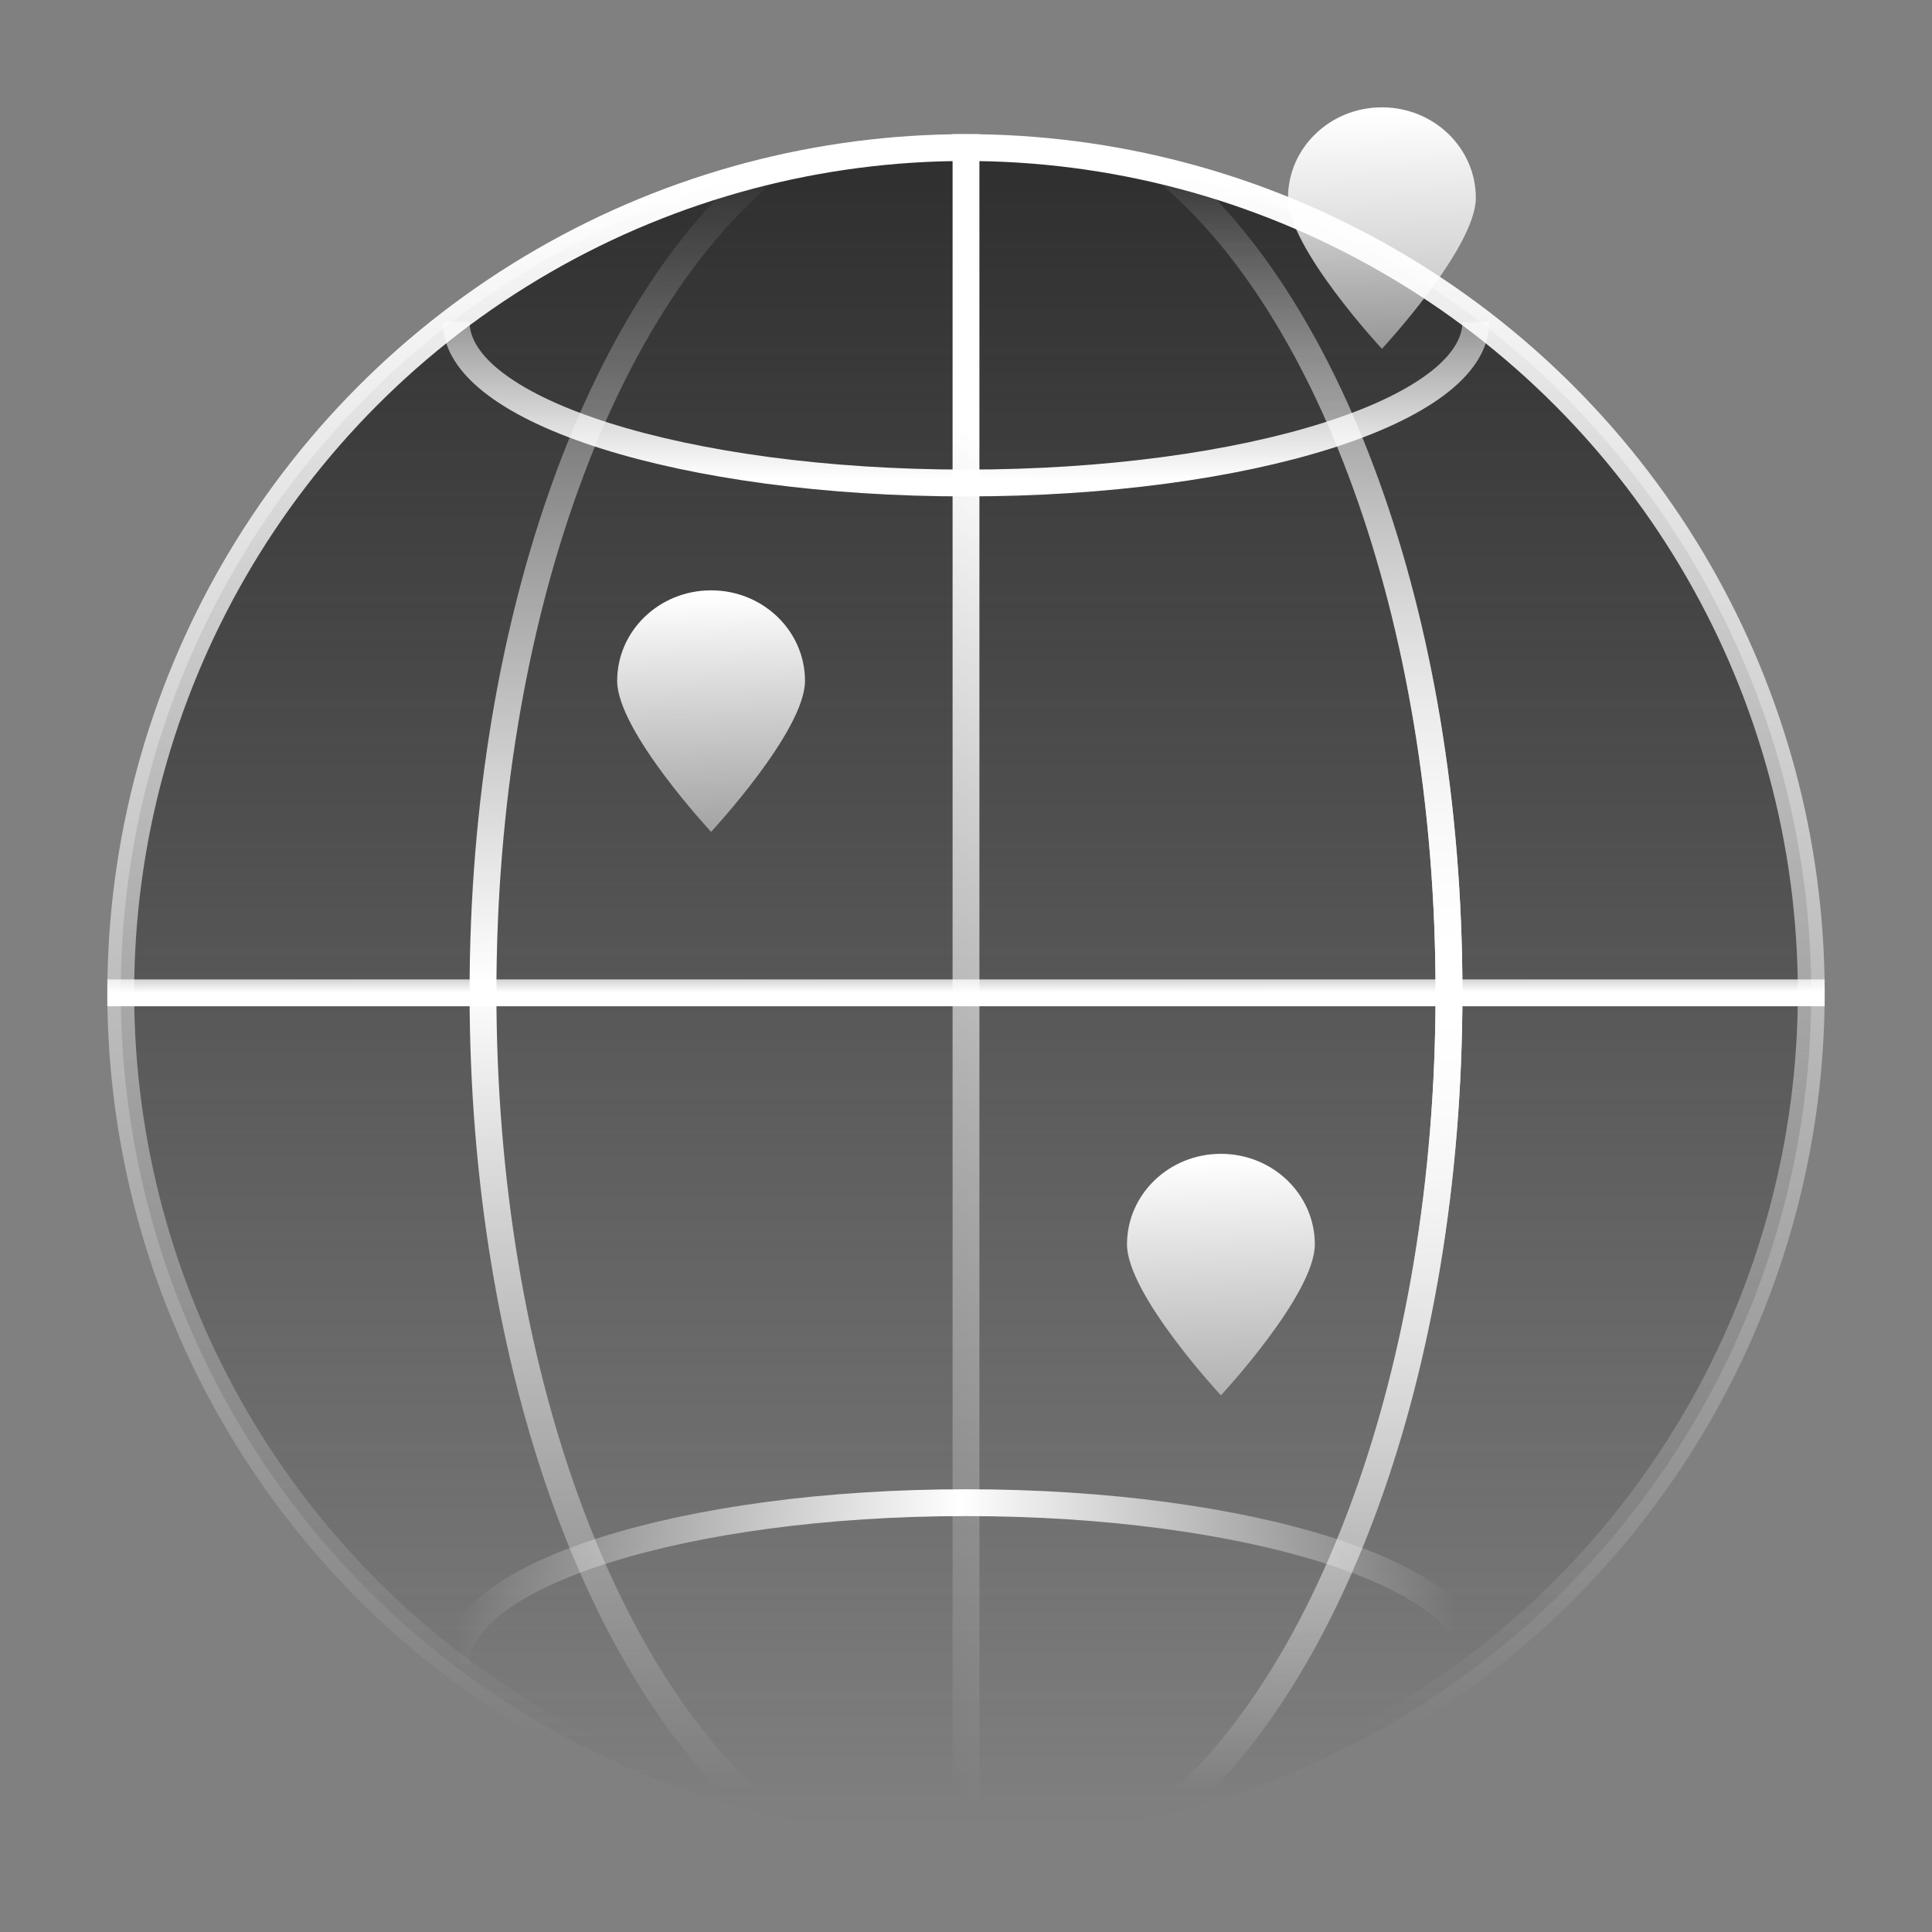
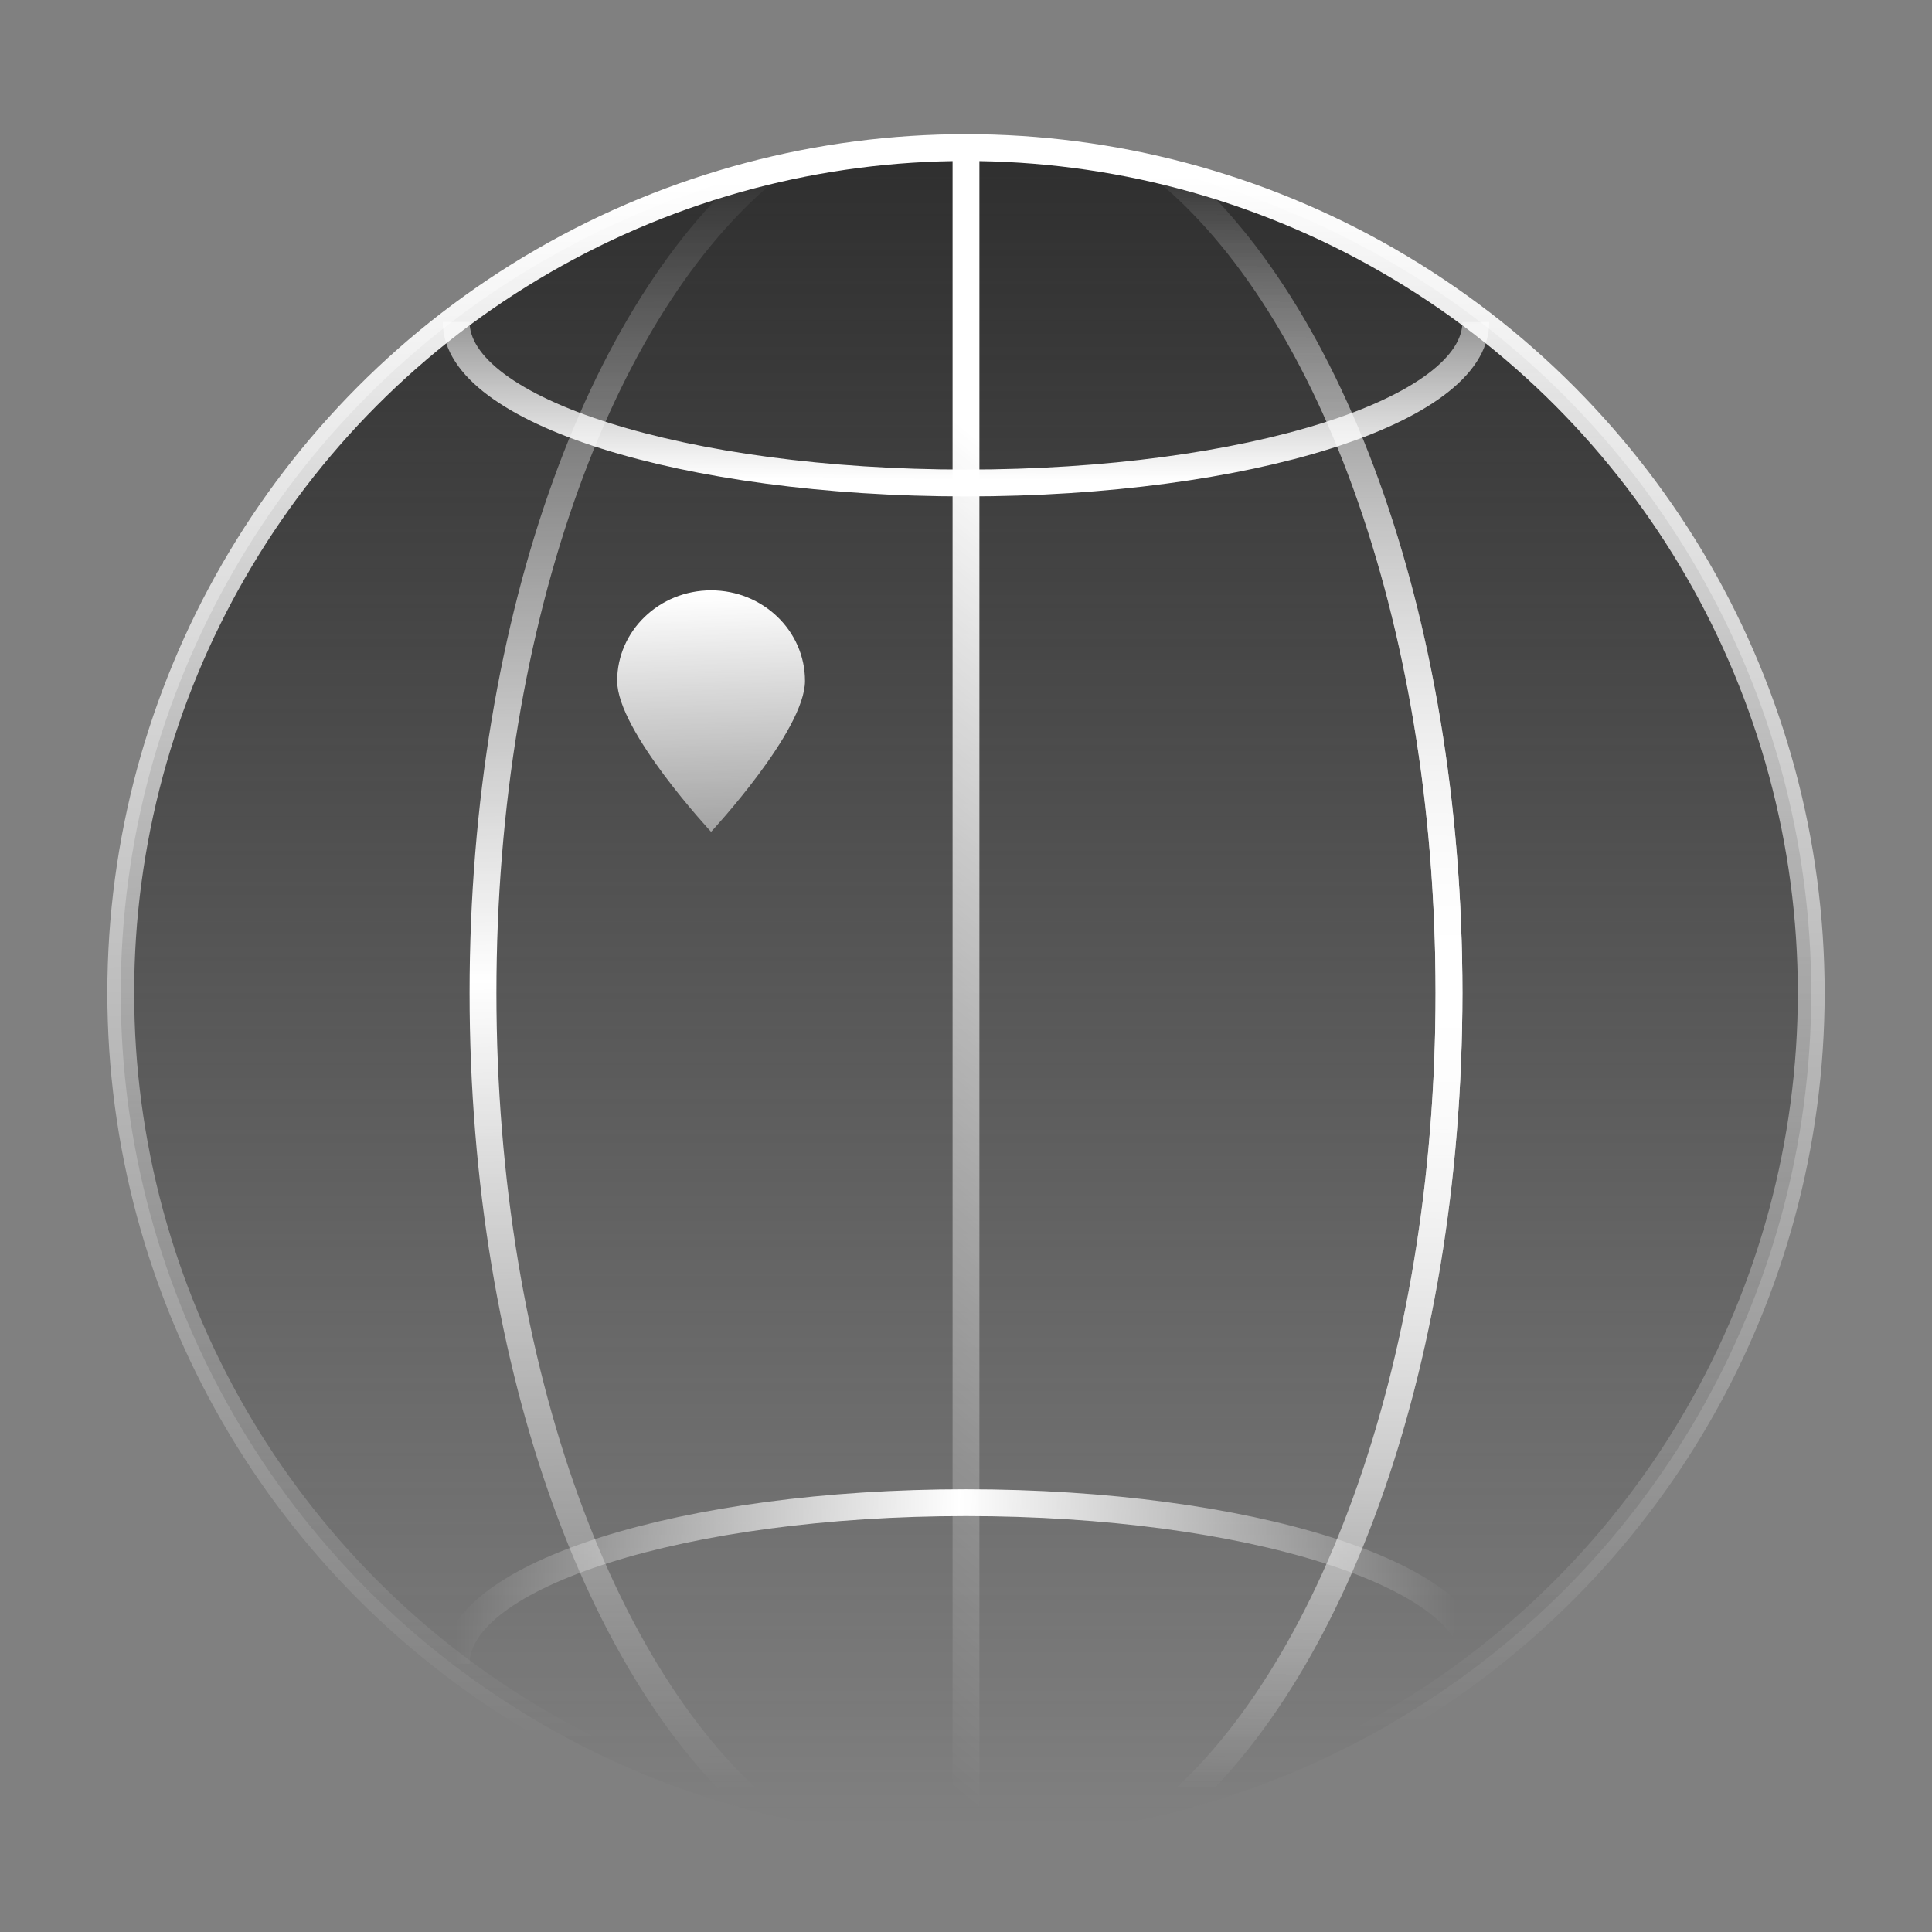
<svg xmlns="http://www.w3.org/2000/svg" width="72" height="72" viewBox="0 0 72 72" fill="none">
  <rect x="0" y="0" width="72" height="72" fill="#808080" stroke="none" />
  <circle cx="36" cy="37" r="31.5" fill="url(#paint0_linear_209_390)" stroke="url(#paint1_linear_209_390)" />
  <path d="M55 12C55 15.314 46.493 18 36 18C25.507 18 17 15.314 17 12" stroke="url(#paint2_linear_209_390)" />
  <path d="M55 62C55 58.686 46.493 56 36 56C25.507 56 17 58.686 17 62" stroke="url(#paint3_linear_209_390)" />
  <path d="M29 6C22.553 10.926 18 22.95 18 37C18 51.05 22.553 63.074 29 68" stroke="url(#paint4_linear_209_390)" />
  <path d="M43 6C49.447 10.926 54 22.95 54 37C54 51.05 49.447 63.074 43 68" stroke="url(#paint5_linear_209_390)" />
  <path d="M43 6C49.447 10.926 54 22.95 54 37C54 51.05 49.447 63.074 43 68" stroke="url(#paint6_linear_209_390)" />
  <path d="M36 5L36 69" stroke="url(#paint7_linear_209_390)" />
-   <path d="M68 37L4 37" stroke="url(#paint8_linear_209_390)" />
-   <path d="M49 46.375C49 48.239 45.5 52 45.5 52C45.5 52 42 48.239 42 46.375C42 44.511 43.567 43 45.5 43C47.433 43 49 44.511 49 46.375Z" fill="url(#paint9_linear_209_390)" />
  <path d="M30 25.375C30 27.239 26.5 31 26.5 31C26.5 31 23 27.239 23 25.375C23 23.511 24.567 22 26.5 22C28.433 22 30 23.511 30 25.375Z" fill="url(#paint10_linear_209_390)" />
-   <path d="M55 7.375C55 9.239 51.5 13 51.5 13C51.5 13 48 9.239 48 7.375C48 5.511 49.567 4 51.5 4C53.433 4 55 5.511 55 7.375Z" fill="url(#paint11_linear_209_390)" />
  <defs>
    <linearGradient id="paint0_linear_209_390" x1="36" y1="6" x2="36" y2="68" gradientUnits="userSpaceOnUse">
      <stop stop-color="#2F2F2F" />
      <stop offset="1" stop-color="#2F2F2F" stop-opacity="0" />
    </linearGradient>
    <linearGradient id="paint1_linear_209_390" x1="39.444" y1="64.556" x2="38.698" y2="6.632" gradientUnits="userSpaceOnUse">
      <stop stop-color="white" stop-opacity="0" />
      <stop offset="1" stop-color="white" />
    </linearGradient>
    <linearGradient id="paint2_linear_209_390" x1="38.111" y1="6.667" x2="38.066" y2="17.879" gradientUnits="userSpaceOnUse">
      <stop stop-color="white" stop-opacity="0" />
      <stop offset="1" stop-color="white" />
    </linearGradient>
    <linearGradient id="paint3_linear_209_390" x1="17" y1="62" x2="54.167" y2="62.513" gradientUnits="userSpaceOnUse">
      <stop stop-color="white" stop-opacity="0" />
      <stop offset="0.502" stop-color="white" />
      <stop offset="1" stop-color="white" stop-opacity="0" />
    </linearGradient>
    <linearGradient id="paint4_linear_209_390" x1="29" y1="6" x2="29.745" y2="66.643" gradientUnits="userSpaceOnUse">
      <stop stop-color="white" stop-opacity="0" />
      <stop offset="0.502" stop-color="white" />
      <stop offset="1" stop-color="white" stop-opacity="0" />
    </linearGradient>
    <linearGradient id="paint5_linear_209_390" x1="43" y1="6" x2="42.255" y2="66.643" gradientUnits="userSpaceOnUse">
      <stop stop-color="white" stop-opacity="0" />
      <stop offset="0.502" stop-color="white" />
      <stop offset="1" stop-color="white" stop-opacity="0" />
    </linearGradient>
    <linearGradient id="paint6_linear_209_390" x1="43" y1="6" x2="42.255" y2="66.643" gradientUnits="userSpaceOnUse">
      <stop stop-color="white" stop-opacity="0" />
      <stop offset="0.502" stop-color="white" />
      <stop offset="1" stop-color="white" stop-opacity="0" />
    </linearGradient>
    <linearGradient id="paint7_linear_209_390" x1="36" y1="67" x2="61.032" y2="36.637" gradientUnits="userSpaceOnUse">
      <stop stop-color="white" stop-opacity="0" />
      <stop offset="1" stop-color="white" />
    </linearGradient>
    <linearGradient id="paint8_linear_209_390" x1="32.444" y1="35.111" x2="32.445" y2="36.98" gradientUnits="userSpaceOnUse">
      <stop stop-color="white" stop-opacity="0" />
      <stop offset="1" stop-color="white" />
    </linearGradient>
    <linearGradient id="paint9_linear_209_390" x1="45.889" y1="60" x2="45.332" y2="43.199" gradientUnits="userSpaceOnUse">
      <stop stop-color="white" stop-opacity="0" />
      <stop offset="1" stop-color="white" />
    </linearGradient>
    <linearGradient id="paint10_linear_209_390" x1="26.889" y1="39" x2="26.332" y2="22.199" gradientUnits="userSpaceOnUse">
      <stop stop-color="white" stop-opacity="0" />
      <stop offset="1" stop-color="white" />
    </linearGradient>
    <linearGradient id="paint11_linear_209_390" x1="51.889" y1="21" x2="51.332" y2="4.199" gradientUnits="userSpaceOnUse">
      <stop stop-color="white" stop-opacity="0" />
      <stop offset="1" stop-color="white" />
    </linearGradient>
  </defs>
</svg>